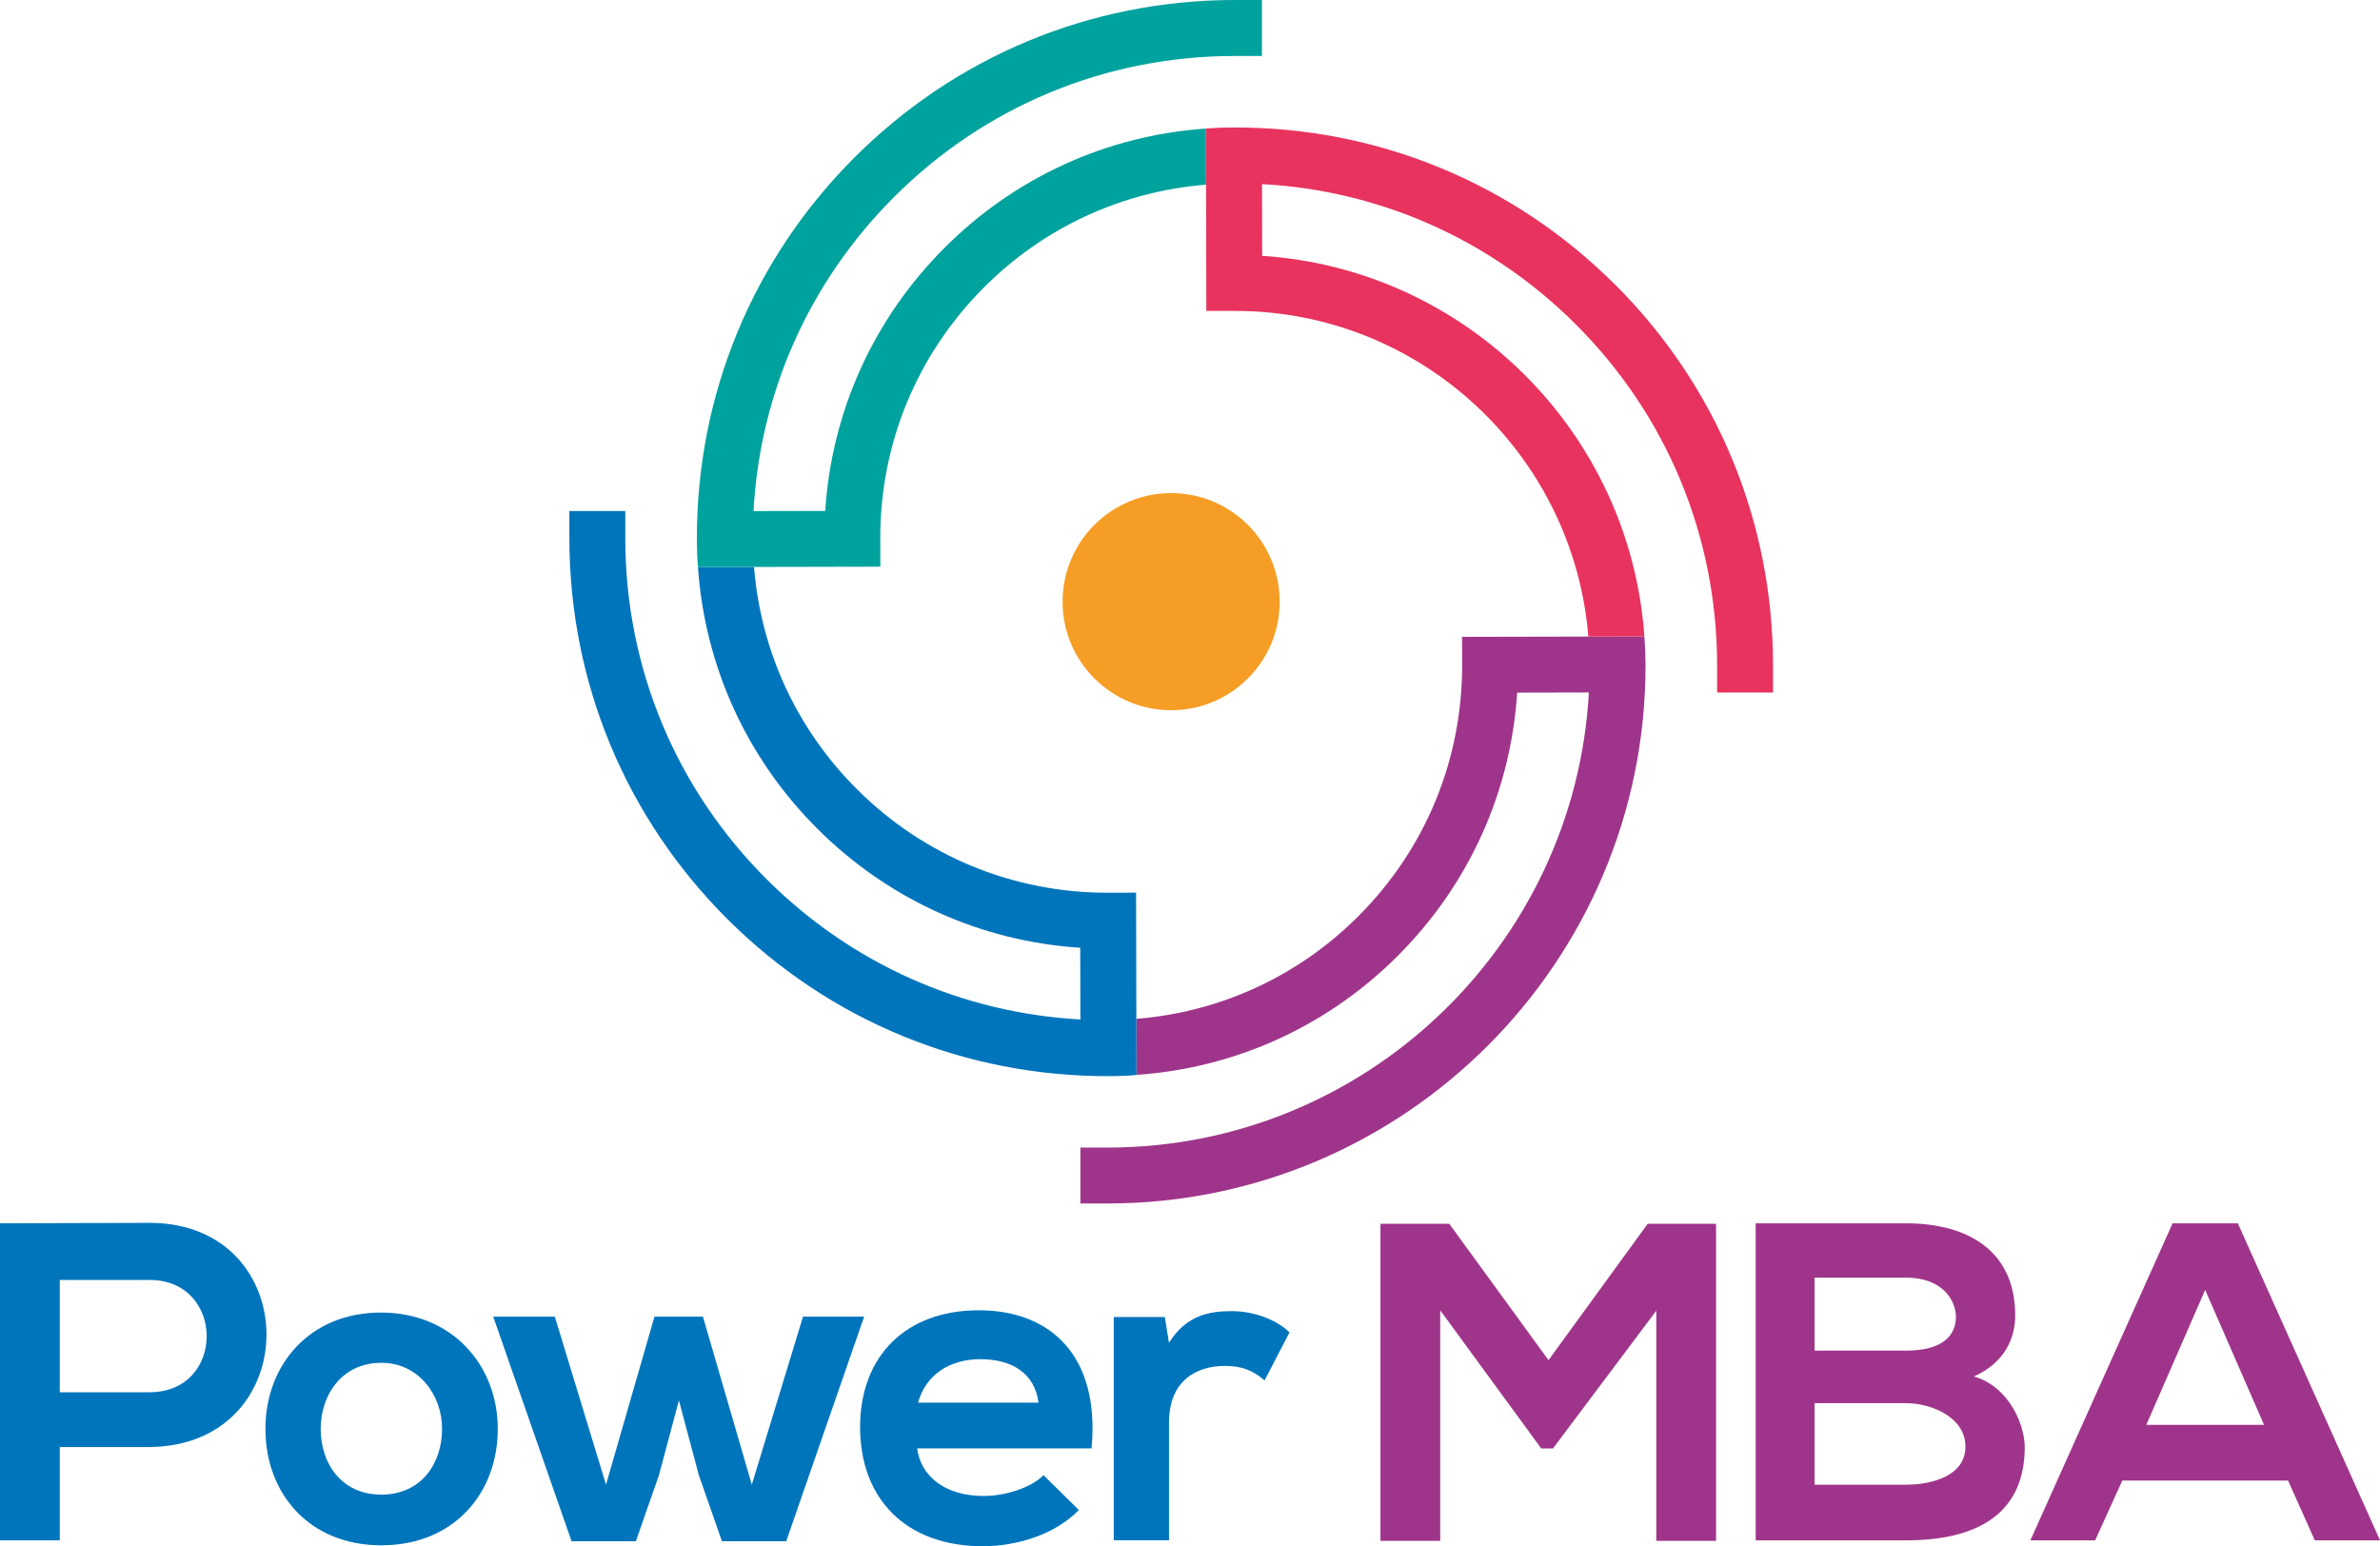
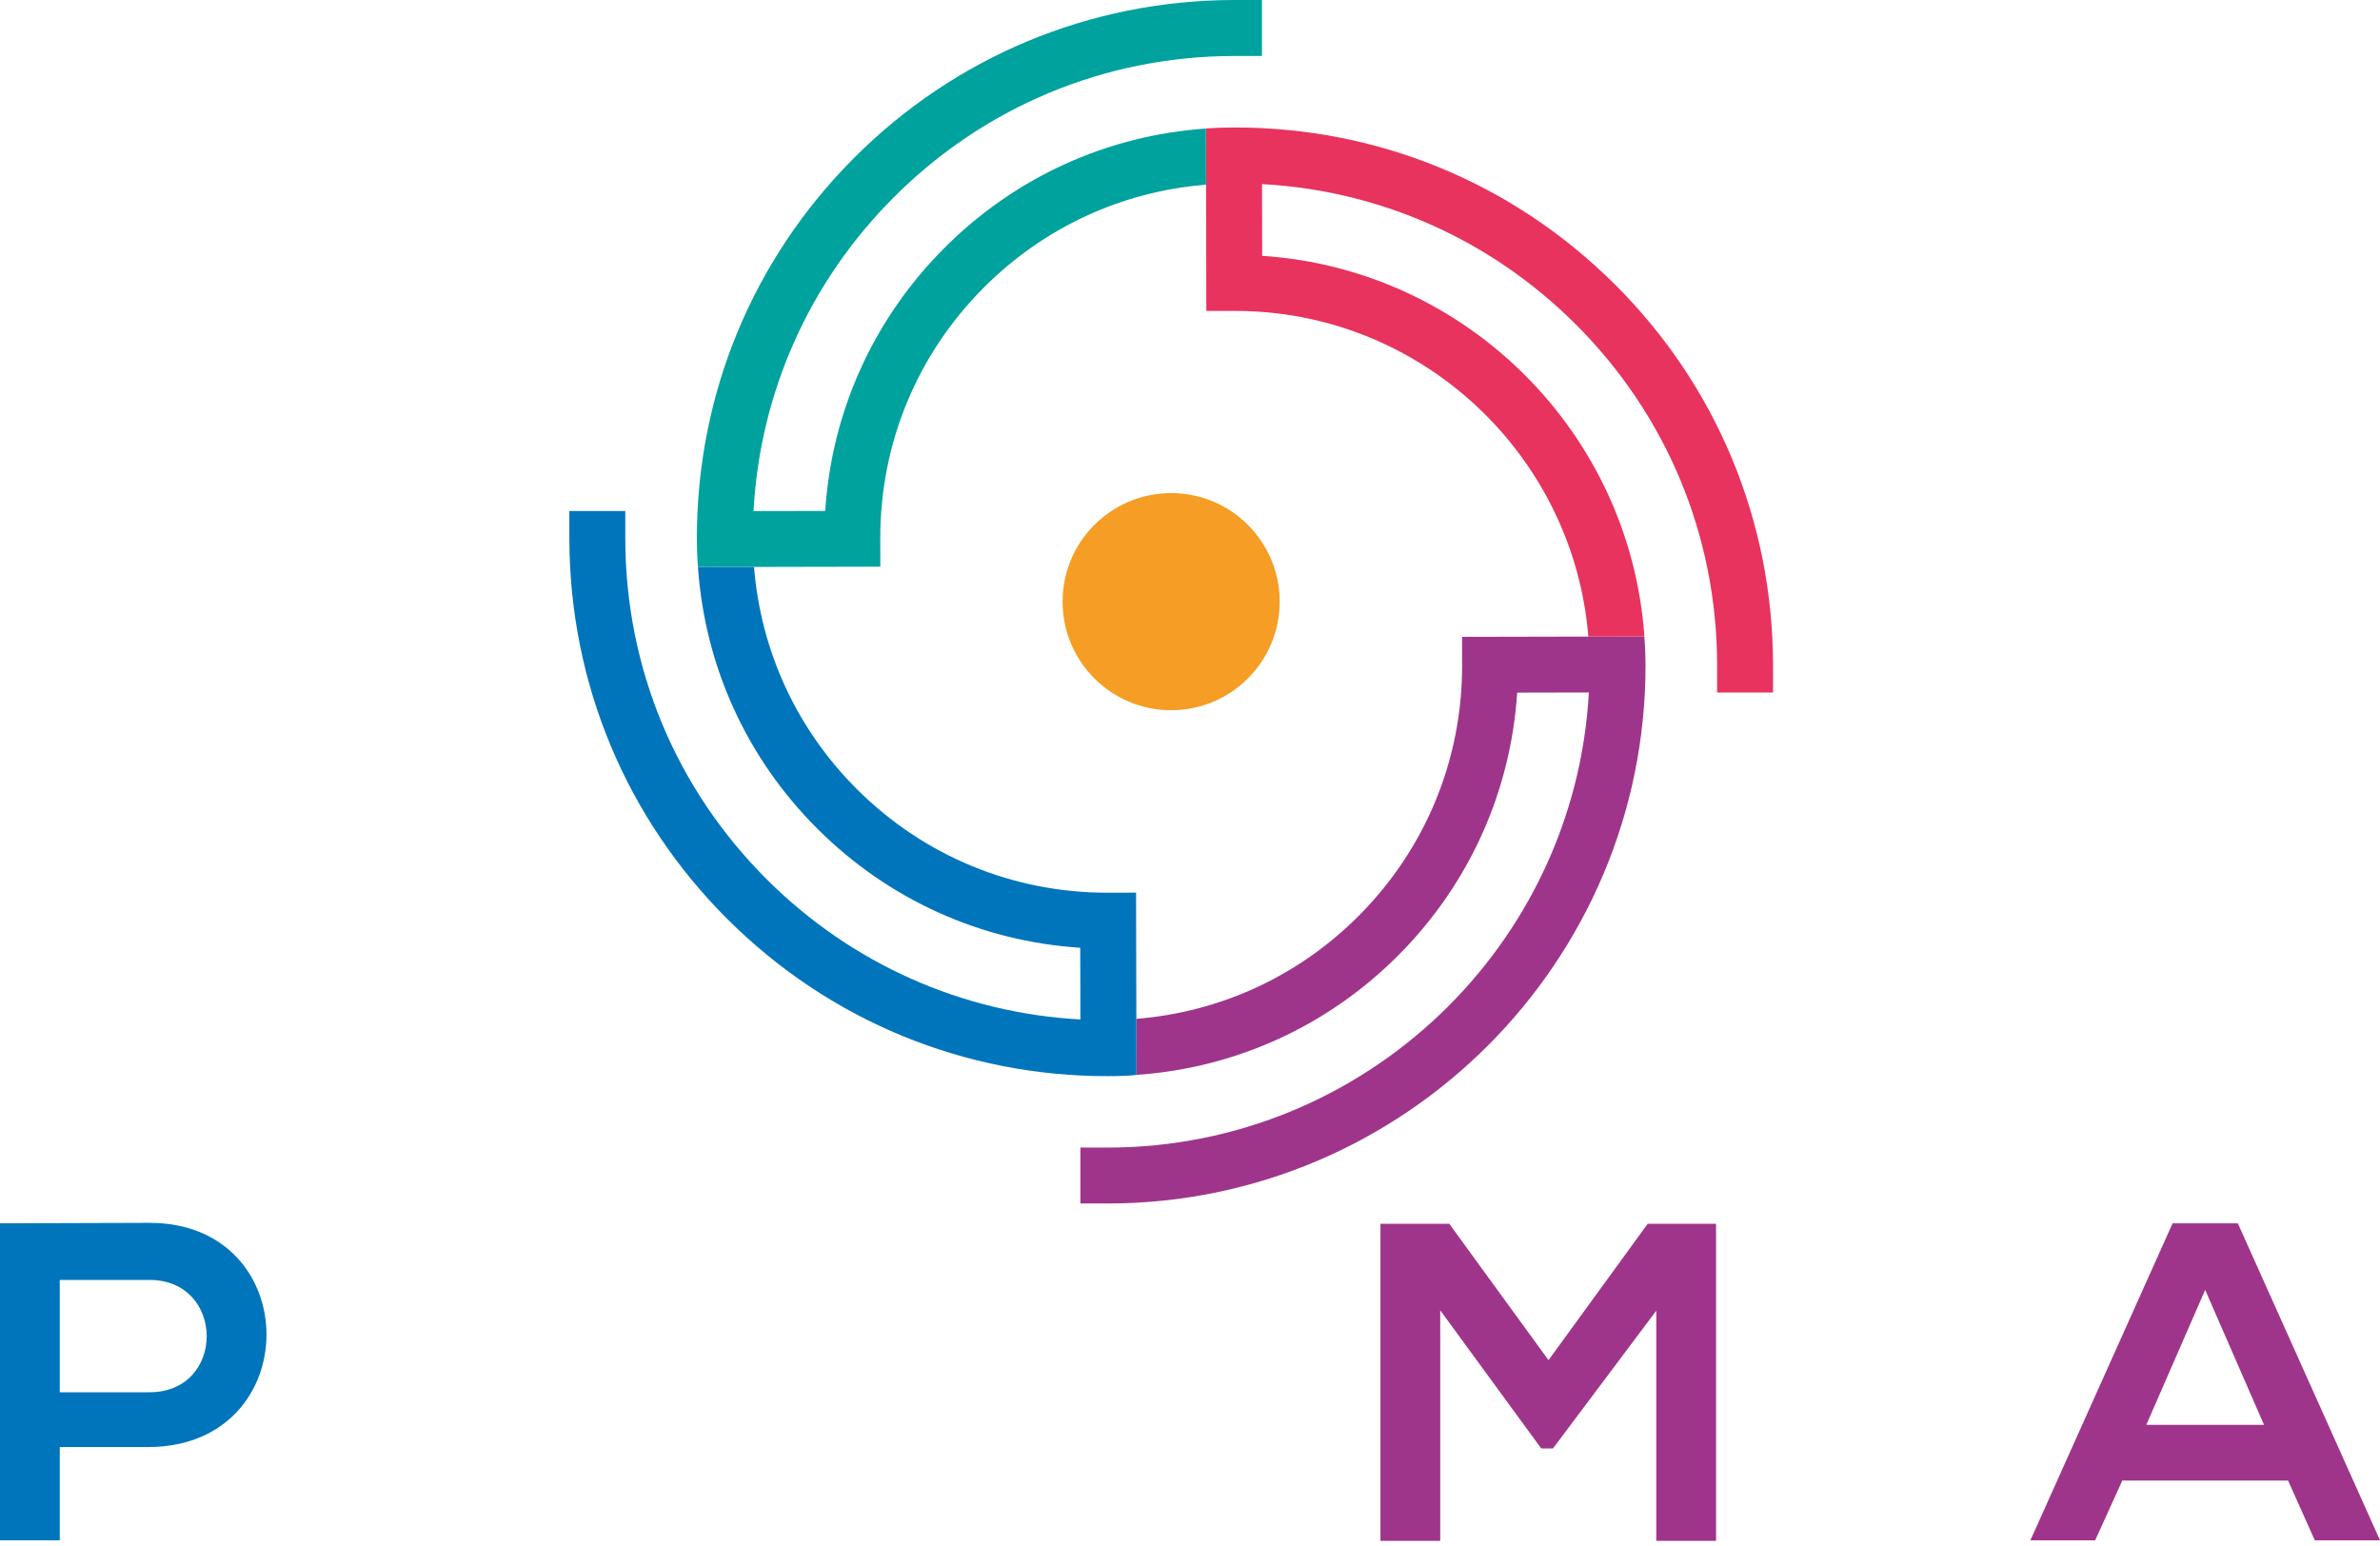
<svg xmlns="http://www.w3.org/2000/svg" id="Layer_2" viewBox="0 0 610.82 396.85">
  <defs>
    <style>.cls-1{fill:#0075bc;}.cls-2{fill:#f59d24;}.cls-3{fill:#e8335e;}.cls-4{fill:#00a29e;}.cls-5{fill:#9f358b;}</style>
  </defs>
  <g id="Layer_1-2">
    <path class="cls-1" d="m15.34,371.39v23.95H0v-81.37c12.67,0,25.69-.12,38.36-.12,39.98,0,40.1,57.19,0,57.54H15.34Zm0-14.06h23.02c19.64,0,19.53-28.83,0-28.83H15.34v28.83Z" />
-     <path class="cls-1" d="m127.75,366.74c0,16.51-11.27,29.87-29.87,29.87s-29.76-13.37-29.76-29.87,11.39-29.87,29.64-29.87,29.99,13.48,29.99,29.87Zm-45.45,0c0,8.72,5.23,16.86,15.58,16.86s15.58-8.14,15.58-16.86-6.04-16.97-15.58-16.97c-10.23,0-15.58,8.37-15.58,16.97Z" />
-     <path class="cls-1" d="m180.4,337.92l12.55,43.12,13.14-43.12h15.69l-20,57.65h-16.5l-5.93-16.97-5.11-19.18-5.12,19.18-5.93,16.97h-16.5l-20.11-57.65h15.81l13.14,43.12,12.44-43.12h12.44Z" />
-     <path class="cls-1" d="m235.38,371.74c.93,7.09,7.09,12.21,17.09,12.21,5.23,0,12.09-1.98,15.34-5.35l9.07,8.95c-6.04,6.28-15.92,9.3-24.64,9.3-19.76,0-31.5-12.21-31.5-30.57s11.86-29.99,30.46-29.99,31.15,11.86,28.94,35.45h-44.75Zm31.15-11.74c-.93-7.44-6.74-11.16-14.88-11.16-7.67,0-13.95,3.72-16.04,11.16h30.92Z" />
-     <path class="cls-1" d="m298.96,338.03l1.05,6.62c4.42-7.09,10.34-8.14,16.16-8.14s11.63,2.32,14.77,5.46l-6.39,12.32c-2.91-2.44-5.58-3.72-10.23-3.72-7.44,0-14.3,3.95-14.3,14.53v30.22h-14.18v-57.3h13.13Z" />
    <path class="cls-5" d="m425.07,336.41l-26.5,35.34h-3.02l-25.92-35.45v59.17h-15.34v-81.37h17.67l25.46,34.99,25.45-34.99h17.55v81.37h-15.34v-59.05Z" />
-     <path class="cls-5" d="m517.2,337.57c0,6.28-3.02,12.32-10.58,15.69,9.53,2.91,13.02,13.02,13.02,18.13,0,18.13-13.6,23.95-30.46,23.95h-38.59v-81.37h38.59c16.04,0,28.01,7.21,28.01,23.6Zm-51.49,9.07h23.48c9.65,0,12.79-4.07,12.79-8.72,0-3.72-3.02-10-12.79-10h-23.48v18.71Zm0,34.41h23.48c6.28,0,15.23-2.09,15.23-9.76s-8.95-11.16-15.23-11.16h-23.48v20.92Z" />
    <path class="cls-5" d="m587.22,380h-42.54l-6.97,15.34h-16.62l36.5-81.37h16.74l36.5,81.37h-16.74l-6.86-15.34Zm-21.27-48.94l-15.11,34.64h30.22l-15.11-34.64Z" />
    <circle class="cls-2" cx="300.57" cy="154.42" r="27.86" />
    <path class="cls-5" d="m422.32,170.53c-.01-2.39-.11-4.78-.29-7.18l-46.8.1.02,7.18v.2c0,24.23-9.41,47.02-26.51,64.19-15.44,15.51-35.52,24.74-57.1,26.47l.03,14.39c25.43-1.76,49.09-12.5,67.24-30.73,18.15-18.23,28.82-41.94,30.47-67.38l18.4-.04c-3.58,64.9-57.44,116.66-123.25,116.8h-7.25v14.35h7.25c76.02-.17,137.79-62.07,137.79-138.05,0-.1,0-.2,0-.31Z" />
    <path class="cls-1" d="m291.56,229.1l-7.18.02c-24.3.05-47.17-9.36-64.39-26.51-15.51-15.44-24.74-35.52-26.47-57.1l-14.39.03c1.76,25.43,12.5,49.09,30.73,67.24,18.23,18.16,41.94,28.82,67.38,30.47l.04,18.4c-30.35-1.66-58.66-14.24-80.38-35.85-23.42-23.31-36.35-54.35-36.42-87.39h0v-7.25h-14.35v7.25c.08,36.88,14.52,71.55,40.65,97.57,26.13,26.02,60.83,40.3,97.71,40.22,2.46,0,4.86-.09,7.18-.3l-.1-46.79Z" />
    <path class="cls-4" d="m316.64,0c-36.88.08-71.55,14.52-97.57,40.65-25.95,26.06-40.22,60.64-40.22,97.4,0,.1,0,.21,0,.31,0,2.44.09,4.85.28,7.18l46.81-.1-.02-7.18v-.2c0-24.23,9.41-47.02,26.51-64.19,15.44-15.51,35.52-24.75,57.1-26.47l-.03-14.41c-25.43,1.76-49.09,12.53-67.24,30.76-18.15,18.23-28.82,41.94-30.47,67.38l-18.4.04c1.66-30.35,14.23-58.66,35.85-80.38,23.31-23.42,54.35-36.35,87.39-36.42h0s7.25,0,7.25,0V0h-7.25Z" />
    <path class="cls-3" d="m414.39,72.94c-26.13-26.02-60.83-40.3-97.71-40.22-2.47,0-4.87.08-7.18.25l.1,46.83h7.18c47.74-.12,87.06,36.79,90.86,83.58l14.39-.03c-3.67-52.36-45.72-94.26-98.1-97.69l-.04-18.41c30.35,1.66,58.66,14.24,80.38,35.85,23.42,23.31,36.35,54.35,36.42,87.39h0v7.25h14.35v-7.25c-.08-36.88-14.52-71.55-40.65-97.57Z" />
  </g>
</svg>